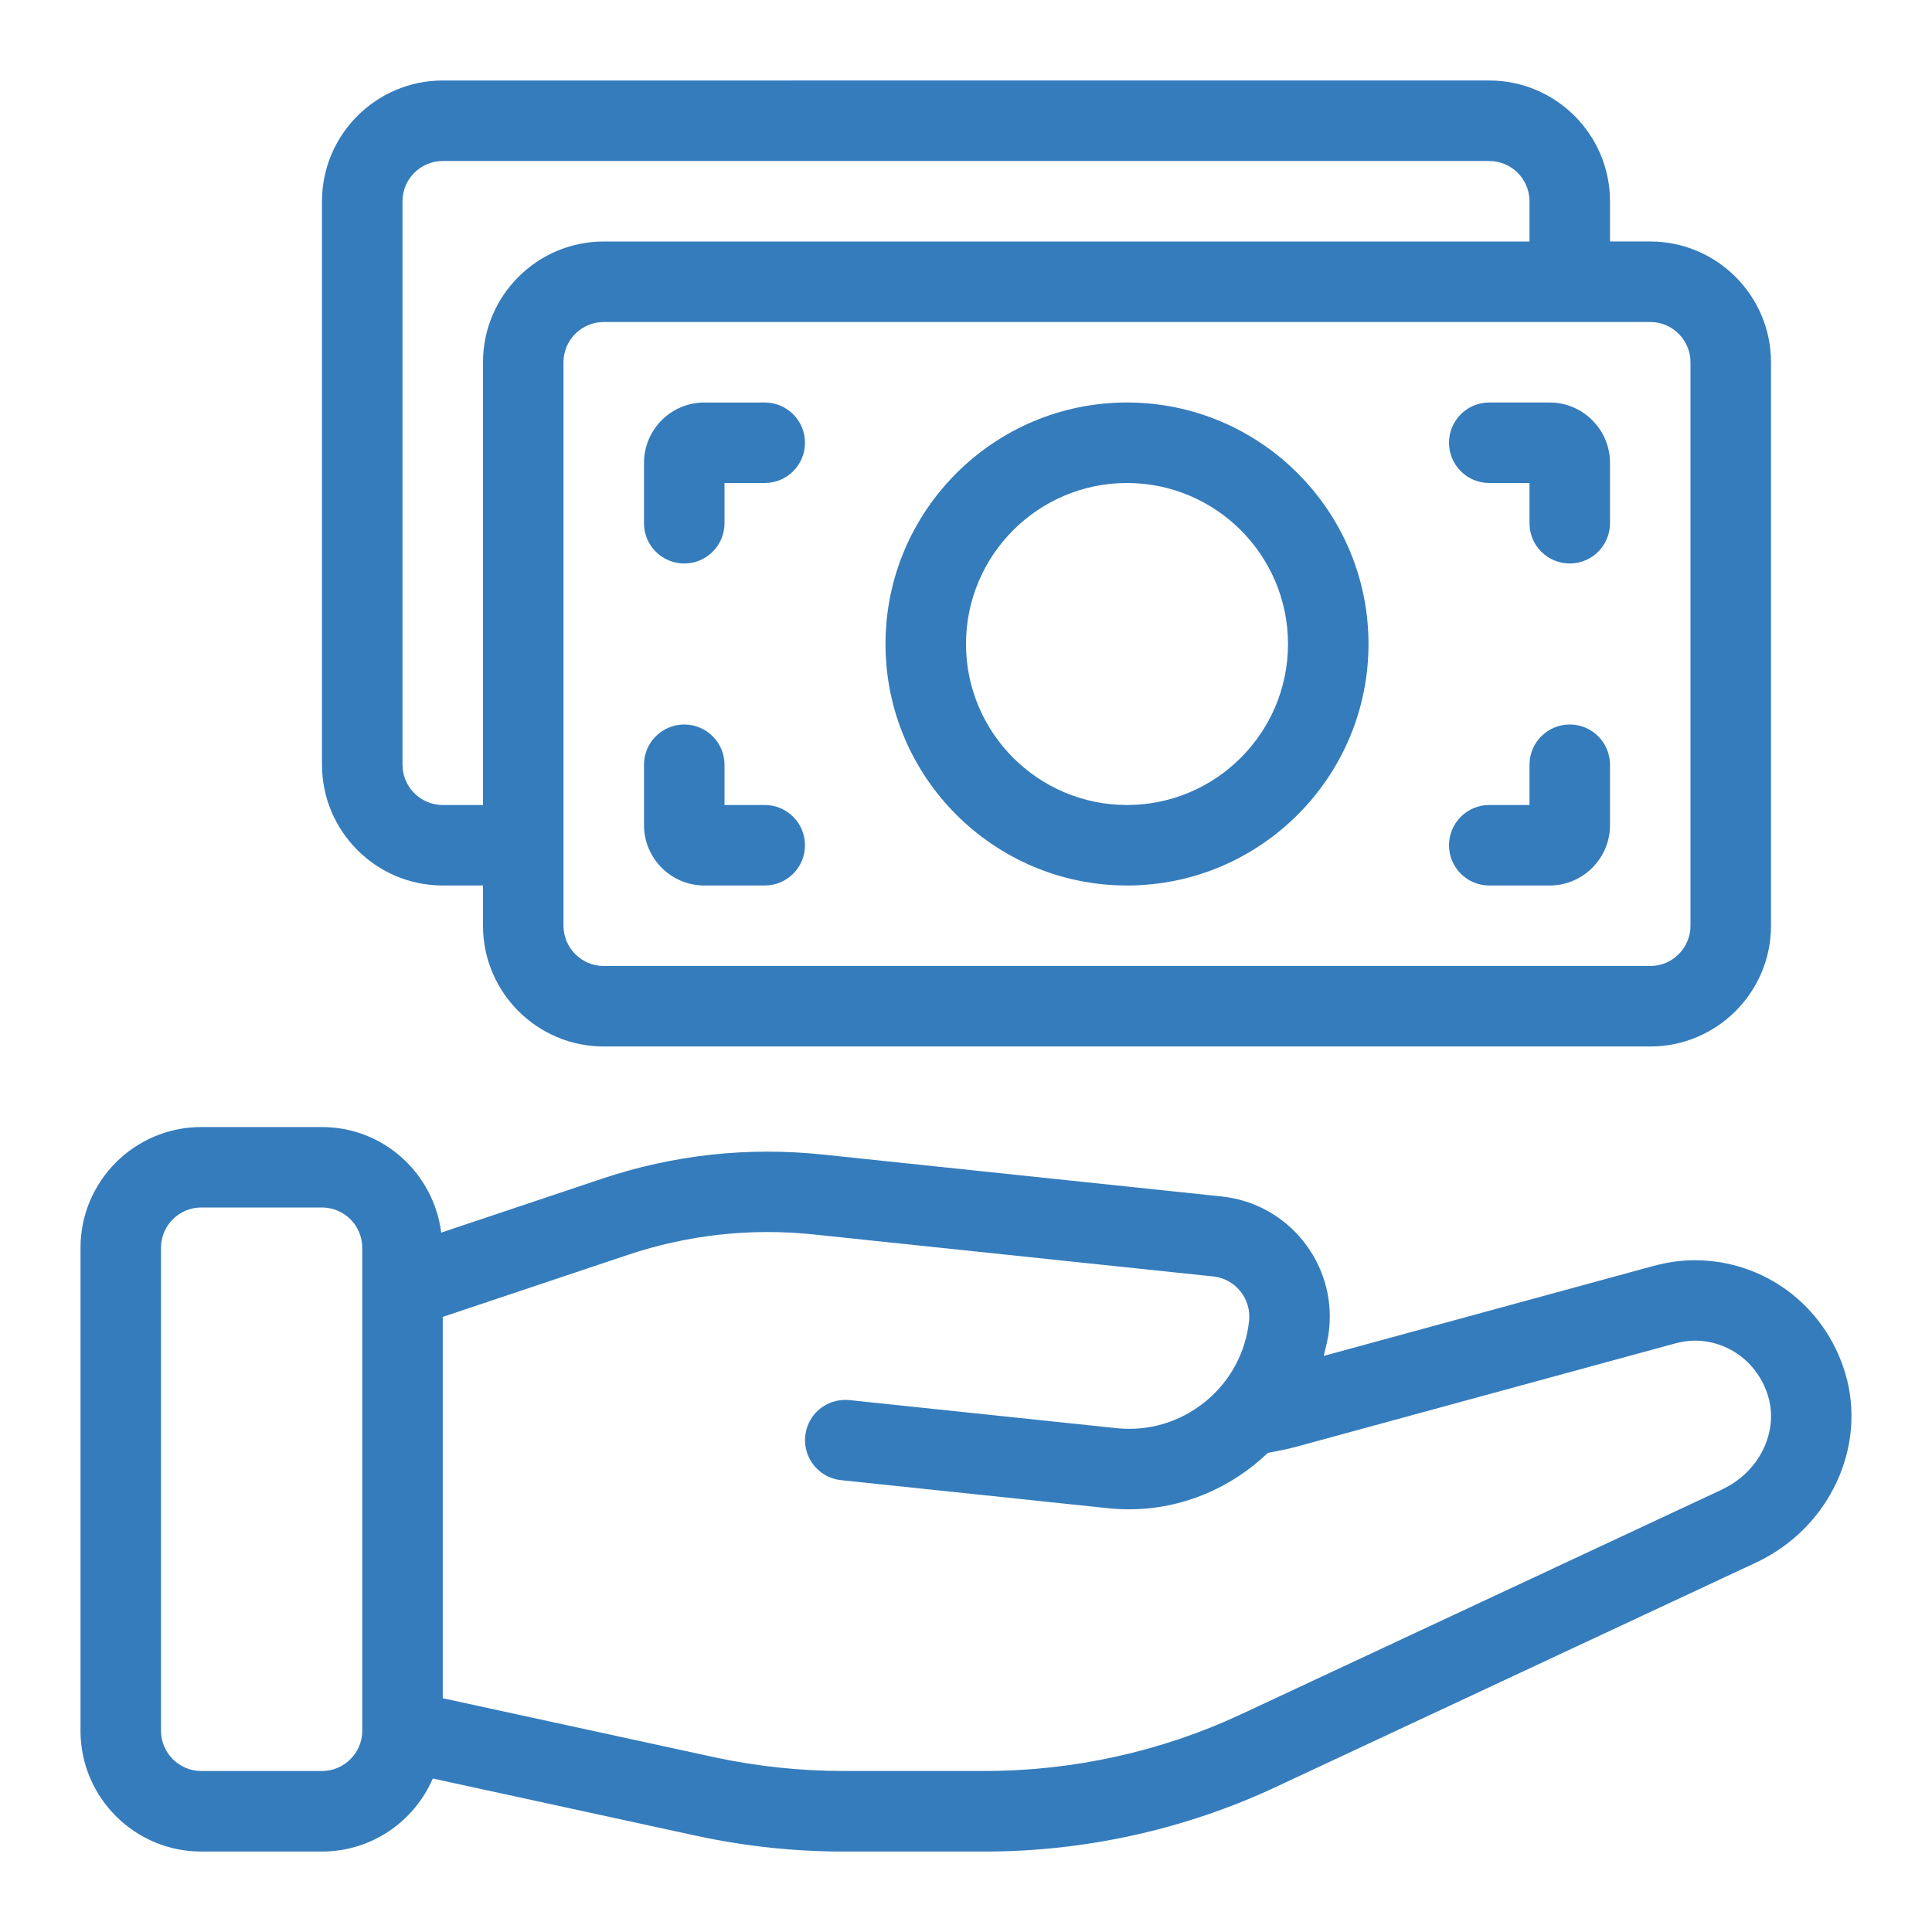
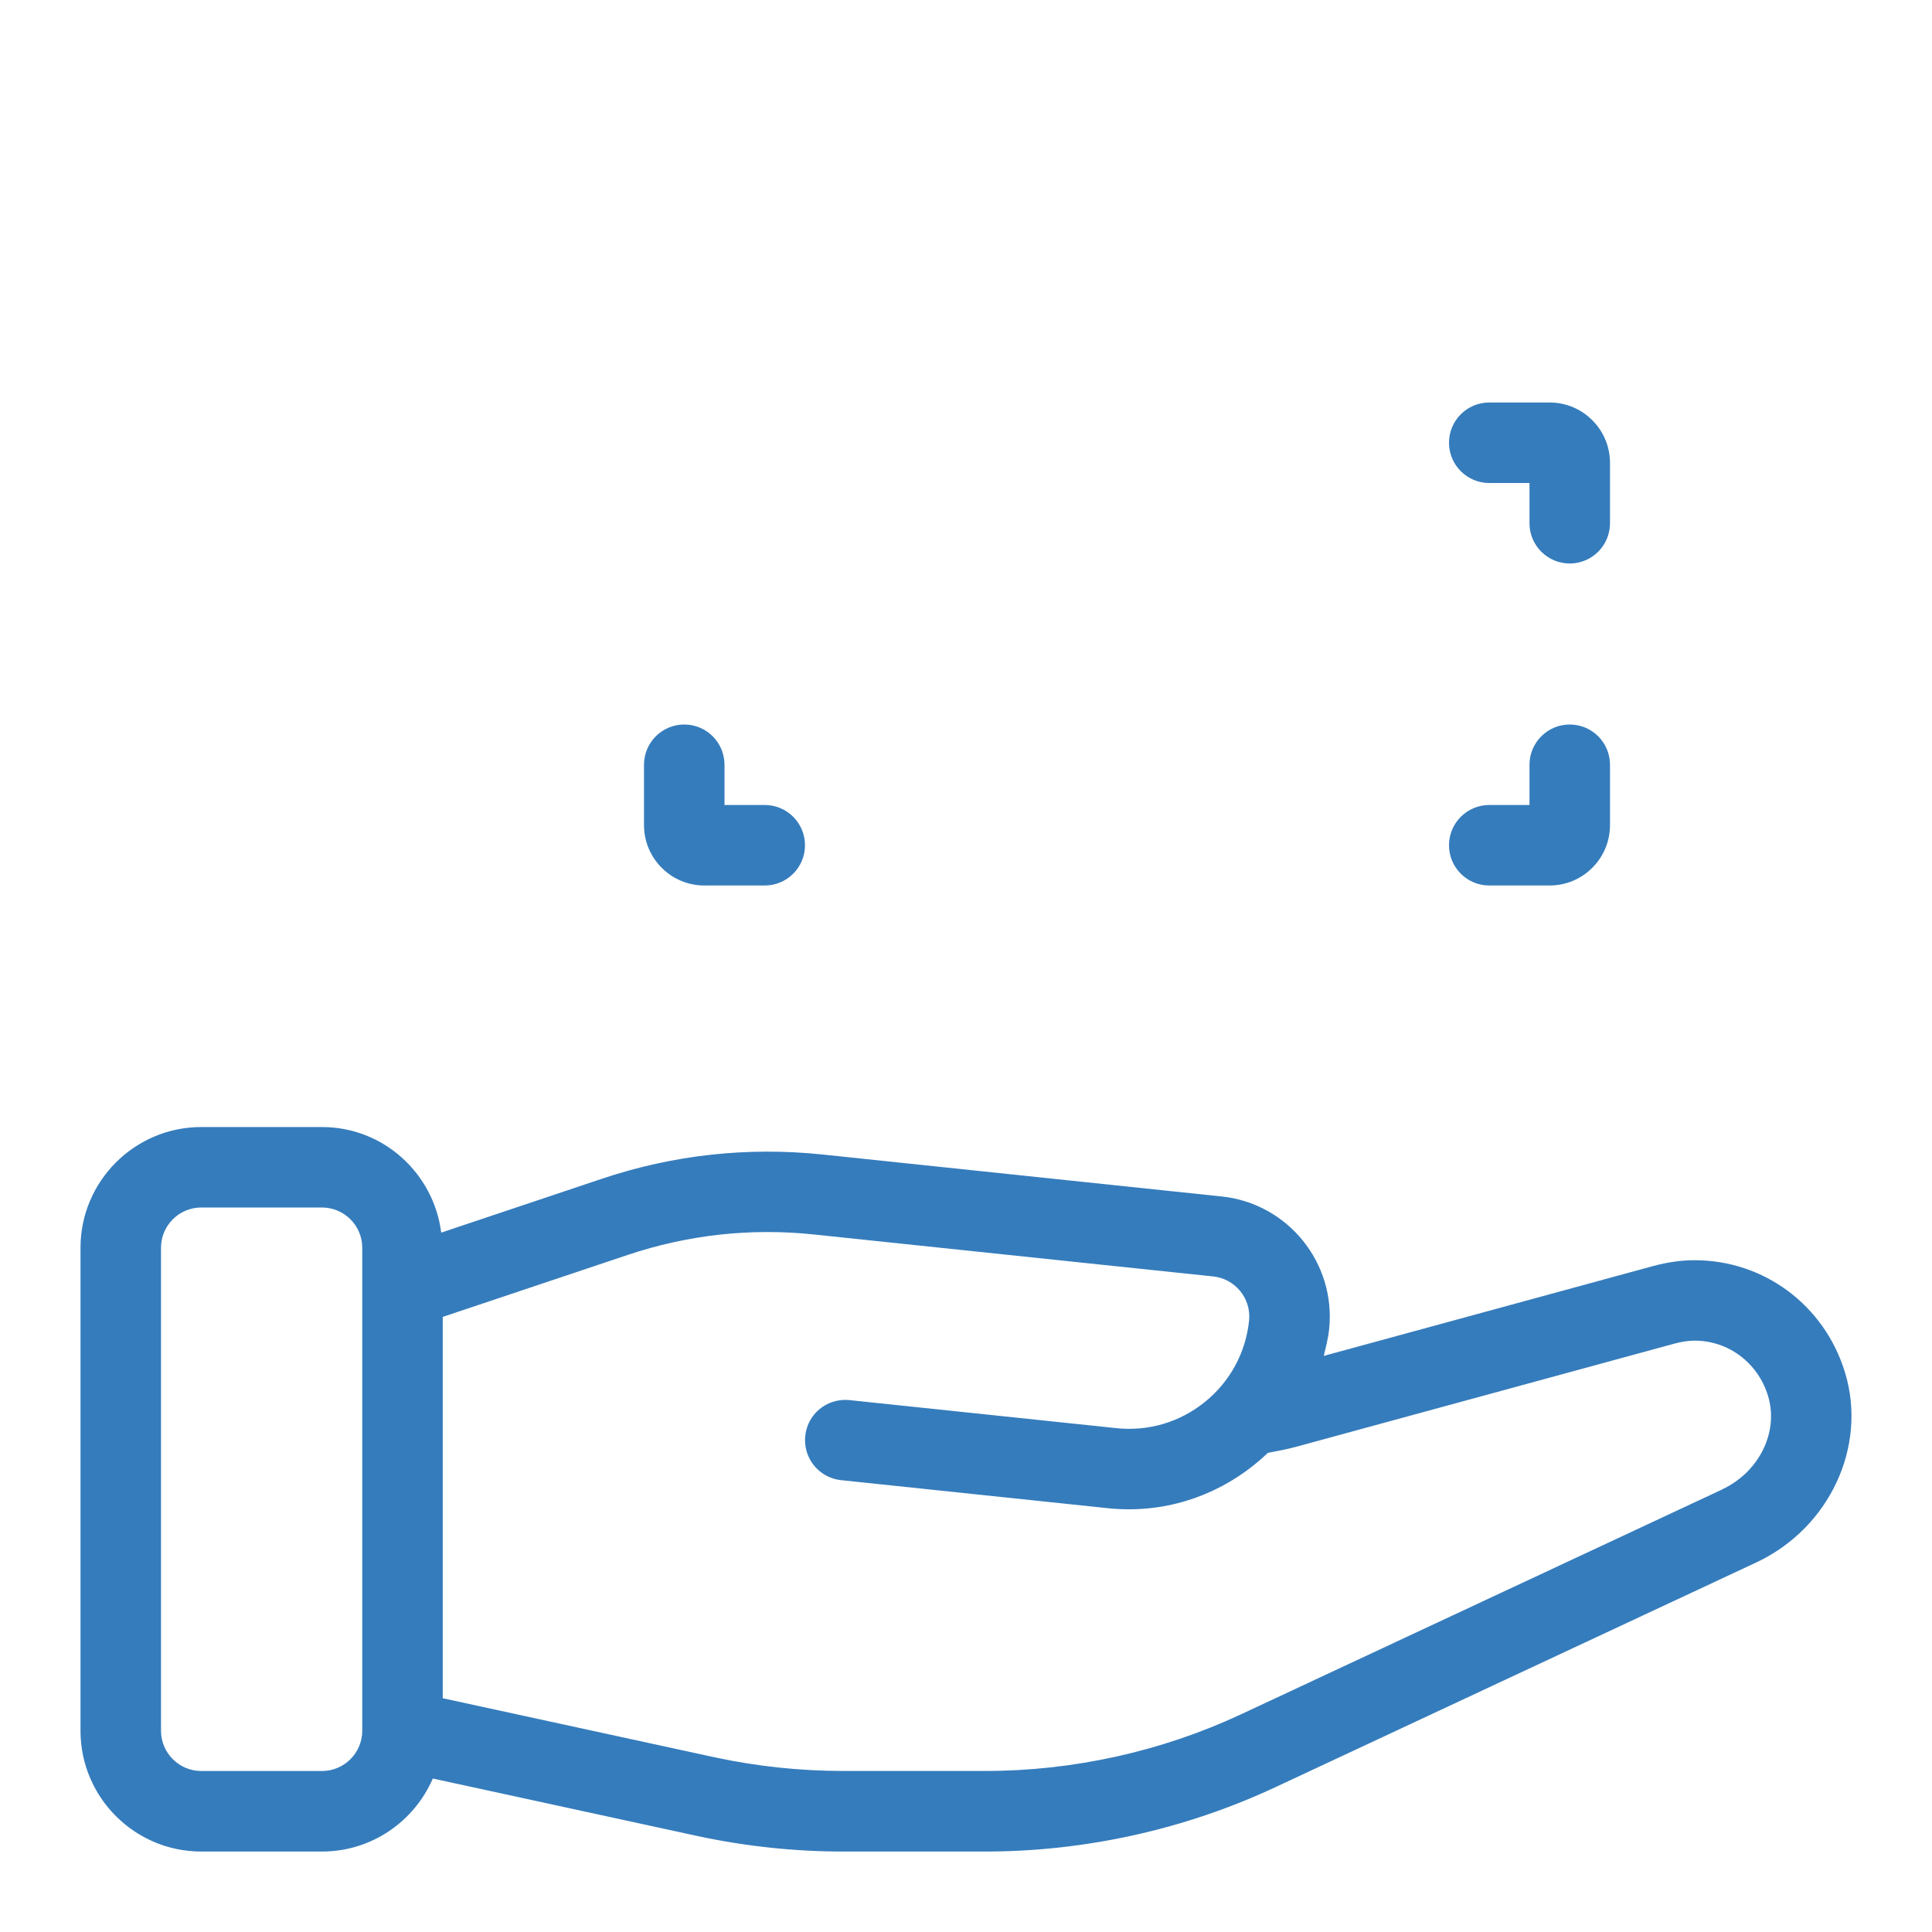
<svg xmlns="http://www.w3.org/2000/svg" id="Layer_1" data-name="Layer 1" viewBox="0 0 48 48">
  <defs>
    <style>
      .cls-1 {
        fill: #357CBC;
        stroke-width: 0px;
      }
    </style>
  </defs>
-   <path class="cls-1" d="M11,22h1v1c0,1.654,1.346,3,3,3h26c1.654,0,3-1.346,3-3v-14c0-1.654-1.346-3-3-3h-1v-1c0-1.654-1.346-3-3-3H11c-1.654,0-3,1.346-3,3v14c0,1.654,1.346,3,3,3ZM42,9v14c0,.551-.449,1-1,1H15c-.551,0-1-.449-1-1v-14c0-.551.449-1,1-1h26c.551,0,1,.449,1,1ZM10,5c0-.551.449-1,1-1h26c.551,0,1,.449,1,1v1H15c-1.654,0-3,1.346-3,3v11h-1c-.551,0-1-.449-1-1V5Z" />
-   <path class="cls-1" d="M28,22c3.309,0,6-2.691,6-6s-2.691-6-6-6-6,2.691-6,6,2.691,6,6,6ZM28,12c2.206,0,4,1.794,4,4s-1.794,4-4,4-4-1.794-4-4,1.794-4,4-4Z" />
  <path class="cls-1" d="M37,12h1v1c0,.552.448,1,1,1s1-.448,1-1v-1.5c0-.827-.673-1.5-1.5-1.5h-1.5c-.552,0-1,.448-1,1s.448,1,1,1Z" />
  <path class="cls-1" d="M37,22h1.5c.827,0,1.5-.673,1.5-1.5v-1.5c0-.552-.448-1-1-1s-1,.448-1,1v1h-1c-.552,0-1,.448-1,1s.448,1,1,1Z" />
-   <path class="cls-1" d="M17,14c.552,0,1-.448,1-1v-1h1c.552,0,1-.448,1-1s-.448-1-1-1h-1.5c-.827,0-1.5.673-1.5,1.5v1.5c0,.552.448,1,1,1Z" />
  <path class="cls-1" d="M17.5,22h1.5c.552,0,1-.448,1-1s-.448-1-1-1h-1v-1c0-.552-.448-1-1-1s-1,.448-1,1v1.5c0,.827.673,1.5,1.5,1.5Z" />
  <path class="cls-1" d="M45.839,34.099c-.508-1.668-2.01-2.789-3.736-2.789-.332,0-.669.047-1.033.145l-8.182,2.232c.053-.218.11-.435.134-.664.172-1.646-1.025-3.125-2.67-3.297l-9.911-1.042c-1.867-.195-3.713.007-5.49.603l-3.989,1.337c-.188-1.475-1.437-2.623-2.962-2.623h-3c-1.654,0-3,1.346-3,3v12c0,1.654,1.346,3,3,3h3c1.233,0,2.292-.748,2.753-1.814l6.59,1.432c1.185.253,2.396.382,3.6.382h3.54c2.473,0,4.96-.551,7.193-1.594l11.962-5.59c1.815-.853,2.761-2.881,2.201-4.717ZM9,43c0,.551-.449,1-1,1h-3c-.551,0-1-.449-1-1v-12c0-.551.449-1,1-1h3c.551,0,1,.449,1,1v12ZM42.79,37.004l-11.96,5.589c-1.969.92-4.164,1.406-6.347,1.406h-3.54c-1.063,0-2.134-.114-3.178-.337l-6.765-1.47v-9.474l4.587-1.537c1.503-.504,3.066-.677,4.645-.51l9.911,1.042c.548.058.947.551.89,1.099-.083.797-.473,1.513-1.096,2.018-.623.504-1.405.736-2.201.652l-6.631-.697c-.556-.055-1.042.341-1.099.89-.058.549.341,1.042.89,1.099l6.631.697c.177.019.353.027.526.027,1.322,0,2.54-.533,3.447-1.402.25-.048.501-.094.746-.163l9.347-2.549c.192-.052.354-.076.51-.076.84,0,1.573.551,1.823,1.372.272.892-.217,1.89-1.137,2.322Z" />
</svg>